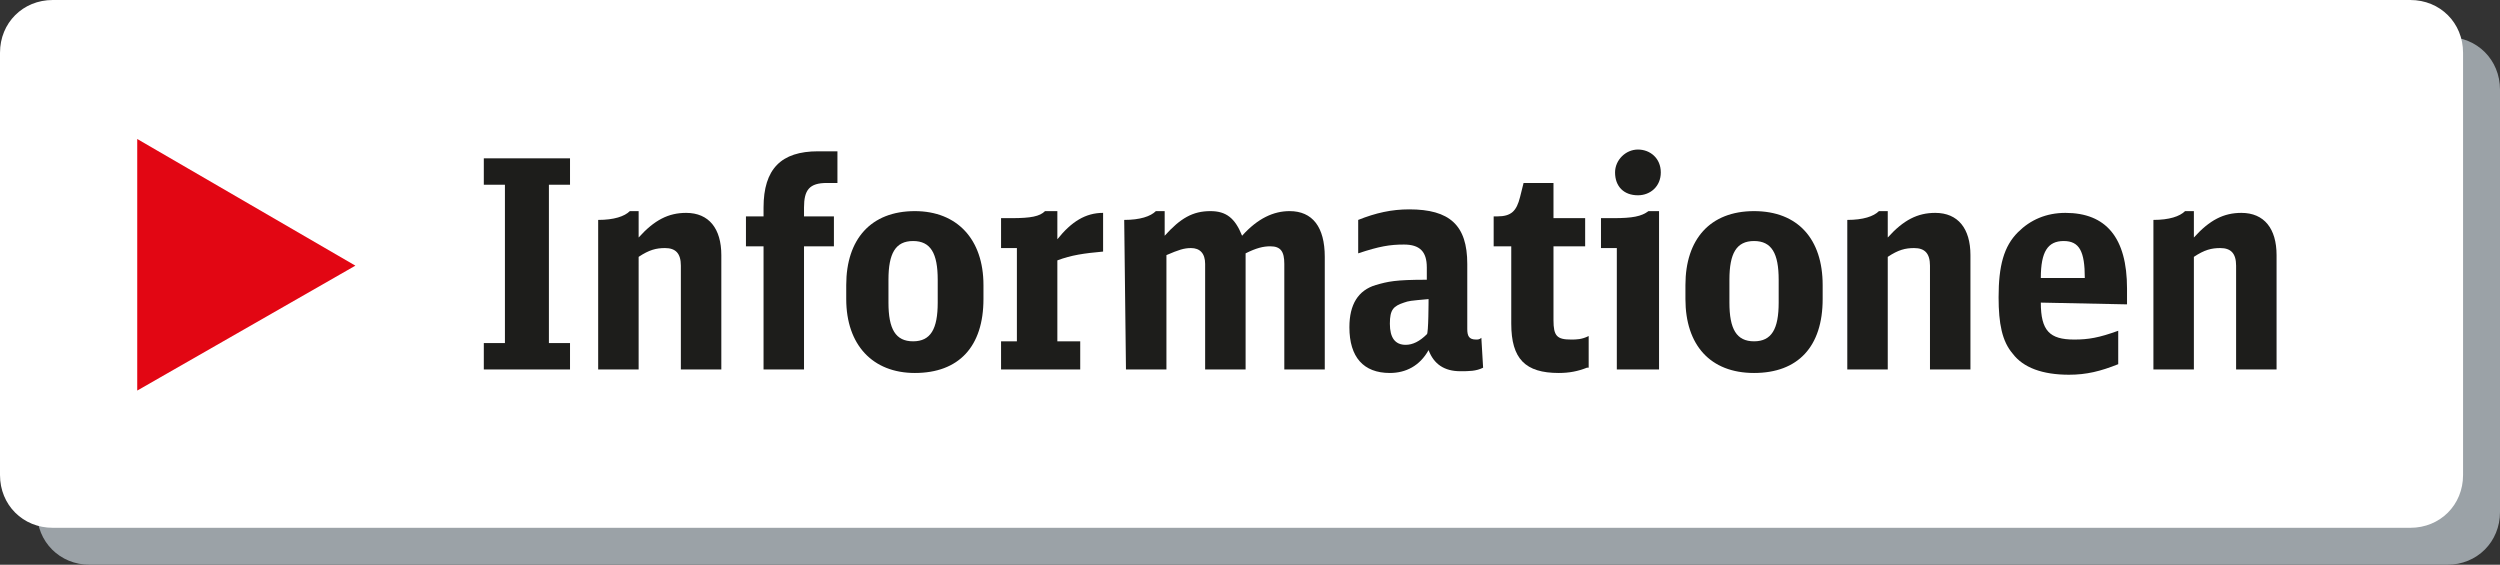
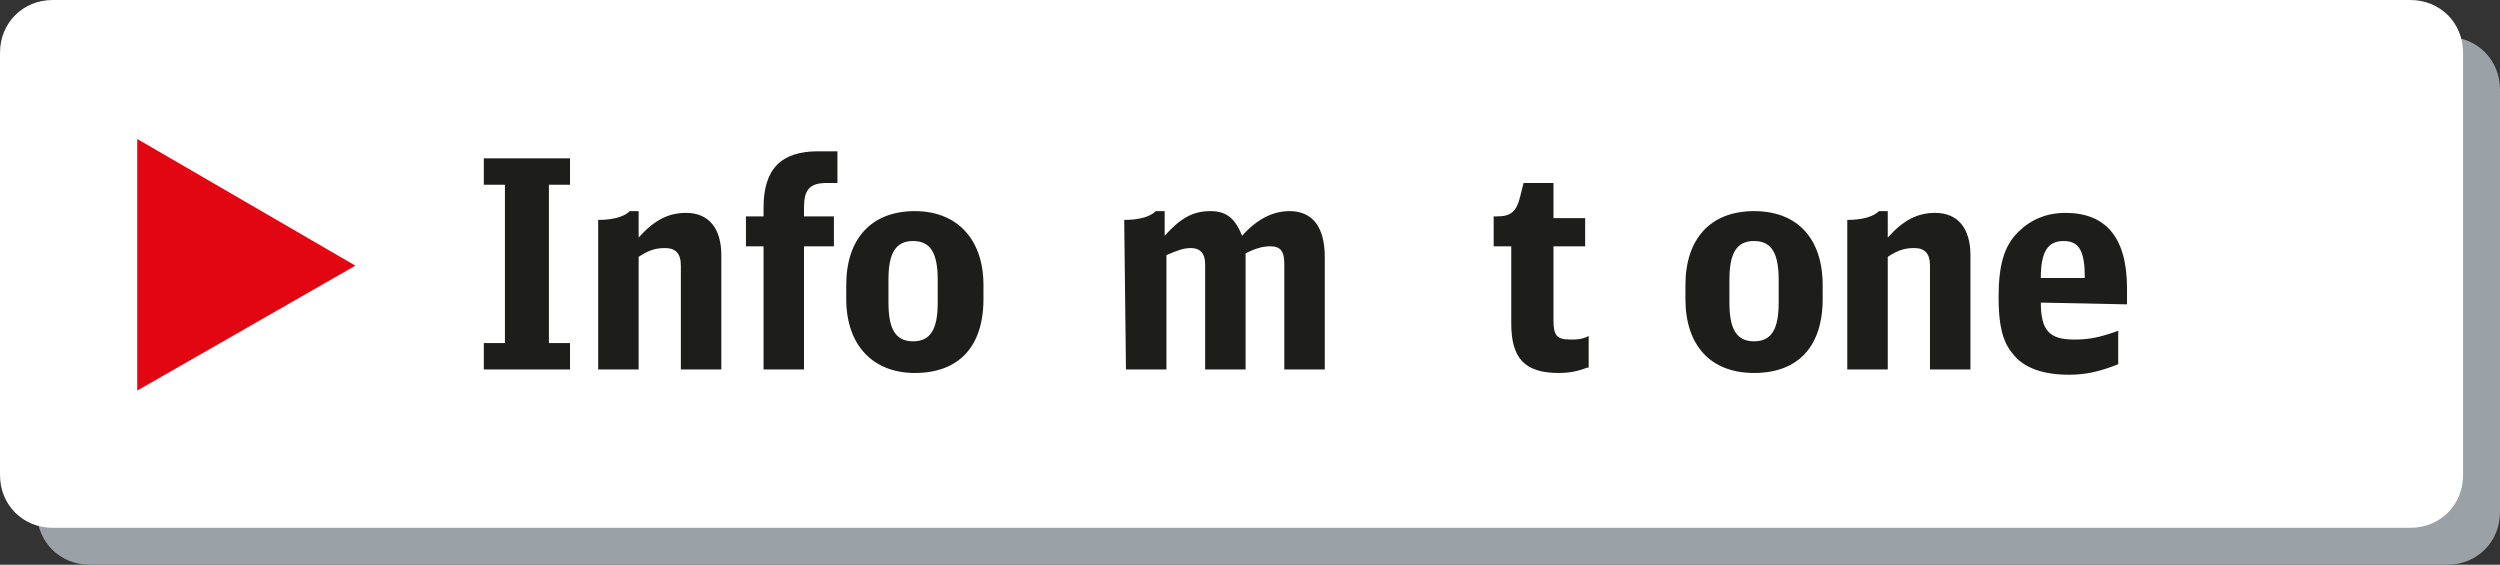
<svg xmlns="http://www.w3.org/2000/svg" version="1.1" id="Ebene_1" x="0px" y="0px" viewBox="0 0 142.1 32.1" style="enable-background:new 0 0 142.1 32.1;" xml:space="preserve">
  <rect x="0" y="0" width="142.1" height="32.1" fill="#333333" stroke="none" />
  <style type="text/css">
	.st0{fill:#9BA2A7;}
	.st1{fill:#FFFFFF;}
	.st2{fill:#E20613;}
	.st3{fill:#1D1D1B;}
</style>
  <path class="st0" d="M5.1,2.1h134c1.7,0,3,1.3,3,3v24c0,1.7-1.3,3-3,3H5.1c-1.7,0-3-1.3-3-3v-24C2.1,3.5,3.5,2.1,5.1,2.1z" />
  <path class="st1" d="M3,0h134c1.7,0,3,1.3,3,3v24c0,1.7-1.3,3-3,3H3c-1.7,0-3-1.3-3-3V3C0,1.3,1.3,0,3,0z" />
  <polygon class="st2" points="7.8,7.9 20.2,15.1 7.8,22.2 " />
  <g>
    <path class="st3" d="M28.7,10.5h-1.2V9h4.9v1.5h-1.2v9h1.2V21h-4.9v-1.5h1.2C28.7,19.5,28.7,10.5,28.7,10.5z" />
    <path class="st3" d="M34,12.5c0.9,0,1.5-0.2,1.8-0.5h0.5v1.5c0.9-1,1.7-1.4,2.7-1.4c1.3,0,2,0.9,2,2.4V21h-2.3v-5.9   c0-0.7-0.3-1-0.9-1c-0.5,0-0.9,0.1-1.5,0.5V21H34C34,21,34,12.5,34,12.5z" />
    <path class="st3" d="M45.7,14v7h-2.3v-7h-1v-1.7h1v-0.5c0-2.2,1-3.2,3.1-3.2h1.1v1.8c-0.2,0-0.4,0-0.6,0c-1,0-1.3,0.4-1.3,1.4v0.5   h1.7V14H45.7z" />
    <path class="st3" d="M48.1,16.2c0-2.6,1.4-4.2,3.9-4.2c2.4,0,3.9,1.6,3.9,4.2V17c0,2.7-1.4,4.2-3.9,4.2c-2.4,0-3.9-1.6-3.9-4.2   V16.2z M53.3,15.9c0-1.5-0.4-2.2-1.4-2.2c-1,0-1.4,0.7-1.4,2.2v1.3c0,1.5,0.4,2.2,1.4,2.2c1,0,1.4-0.7,1.4-2.2V15.9z" />
-     <path class="st3" d="M56.8,19.4h1v-5.3h-0.9v-1.7h0.6c1.1,0,1.6-0.1,1.9-0.4h0.7v1.6c0.8-1,1.6-1.5,2.6-1.5v2.2   c-1.1,0.1-1.8,0.2-2.6,0.5v4.6h1.3V21h-4.5V19.4z" />
    <path class="st3" d="M63.9,12.5c0.9,0,1.5-0.2,1.8-0.5h0.5v1.4c0.9-1,1.6-1.4,2.6-1.4c0.9,0,1.4,0.4,1.8,1.4c0.9-1,1.8-1.4,2.7-1.4   c1.3,0,2,0.9,2,2.6V21H73v-6c0-0.7-0.2-1-0.8-1c-0.4,0-0.8,0.1-1.4,0.4V21h-2.3v-6c0-0.6-0.3-0.9-0.8-0.9c-0.4,0-0.7,0.1-1.4,0.4   V21h-2.3L63.9,12.5L63.9,12.5z" />
-     <path class="st3" d="M84.3,20.9c-0.4,0.2-0.8,0.2-1.3,0.2c-0.9,0-1.5-0.4-1.8-1.2c-0.5,0.9-1.3,1.3-2.2,1.3c-1.5,0-2.3-0.9-2.3-2.6   c0-1.3,0.5-2.1,1.5-2.4c0.7-0.2,1.1-0.3,2.9-0.3v-0.7c0-0.9-0.4-1.3-1.3-1.3c-0.8,0-1.4,0.1-2.6,0.5v-1.9c1-0.4,1.9-0.6,2.9-0.6   c2.3,0,3.3,0.9,3.3,3.1v3.7c0,0.4,0.1,0.6,0.5,0.6c0.1,0,0.2,0,0.3-0.1L84.3,20.9L84.3,20.9z M81.2,17c-1.1,0.1-1.1,0.1-1.4,0.2   c-0.6,0.2-0.8,0.4-0.8,1.2c0,0.8,0.3,1.2,0.9,1.2c0.4,0,0.8-0.2,1.2-0.6C81.2,19,81.2,17,81.2,17z" />
    <path class="st3" d="M90.2,20.9c-0.5,0.2-1,0.3-1.6,0.3c-1.9,0-2.7-0.8-2.7-2.8V14h-1v-1.7h0.2c0.8,0,1.1-0.3,1.3-1.1l0.2-0.8h1.7   v2h1.8V14h-1.8v4.2c0,0.9,0.2,1.1,1,1.1c0.3,0,0.6,0,1-0.2V20.9z" />
-     <path class="st3" d="M91.9,21v-6.9H91v-1.7h0.7c1.1,0,1.6-0.1,2-0.4h0.6v9H91.9z M94.4,9.8c0,0.8-0.6,1.3-1.3,1.3   c-0.8,0-1.3-0.5-1.3-1.3c0-0.7,0.6-1.3,1.3-1.3C93.8,8.5,94.4,9,94.4,9.8z" />
    <path class="st3" d="M95.8,16.2c0-2.6,1.4-4.2,3.9-4.2s3.9,1.6,3.9,4.2V17c0,2.7-1.4,4.2-3.9,4.2s-3.9-1.6-3.9-4.2V16.2z    M101.1,15.9c0-1.5-0.4-2.2-1.4-2.2s-1.4,0.7-1.4,2.2v1.3c0,1.5,0.4,2.2,1.4,2.2s1.4-0.7,1.4-2.2V15.9z" />
    <path class="st3" d="M105,12.5c0.9,0,1.5-0.2,1.8-0.5h0.5v1.5c0.9-1,1.7-1.4,2.7-1.4c1.3,0,2,0.9,2,2.4V21h-2.3v-5.9   c0-0.7-0.3-1-0.9-1c-0.5,0-0.9,0.1-1.5,0.5V21H105V12.5z" />
    <path class="st3" d="M116,17.2c0,1.6,0.5,2.1,1.9,2.1c0.8,0,1.4-0.1,2.5-0.5v1.9c-1,0.4-1.8,0.6-2.8,0.6c-1.5,0-2.6-0.4-3.2-1.2   c-0.6-0.7-0.8-1.7-0.8-3.2c0-1.8,0.3-2.9,1.1-3.7c0.7-0.7,1.6-1.1,2.7-1.1c2.3,0,3.5,1.4,3.5,4.3v0.9L116,17.2L116,17.2z    M118.5,15.8c0-1.5-0.3-2.1-1.2-2.1s-1.3,0.6-1.3,2.1H118.5z" />
-     <path class="st3" d="M122.4,12.5c0.9,0,1.5-0.2,1.8-0.5h0.5v1.5c0.9-1,1.7-1.4,2.7-1.4c1.3,0,2,0.9,2,2.4V21h-2.3v-5.9   c0-0.7-0.3-1-0.9-1c-0.5,0-0.9,0.1-1.5,0.5V21h-2.3V12.5z" />
  </g>
</svg>